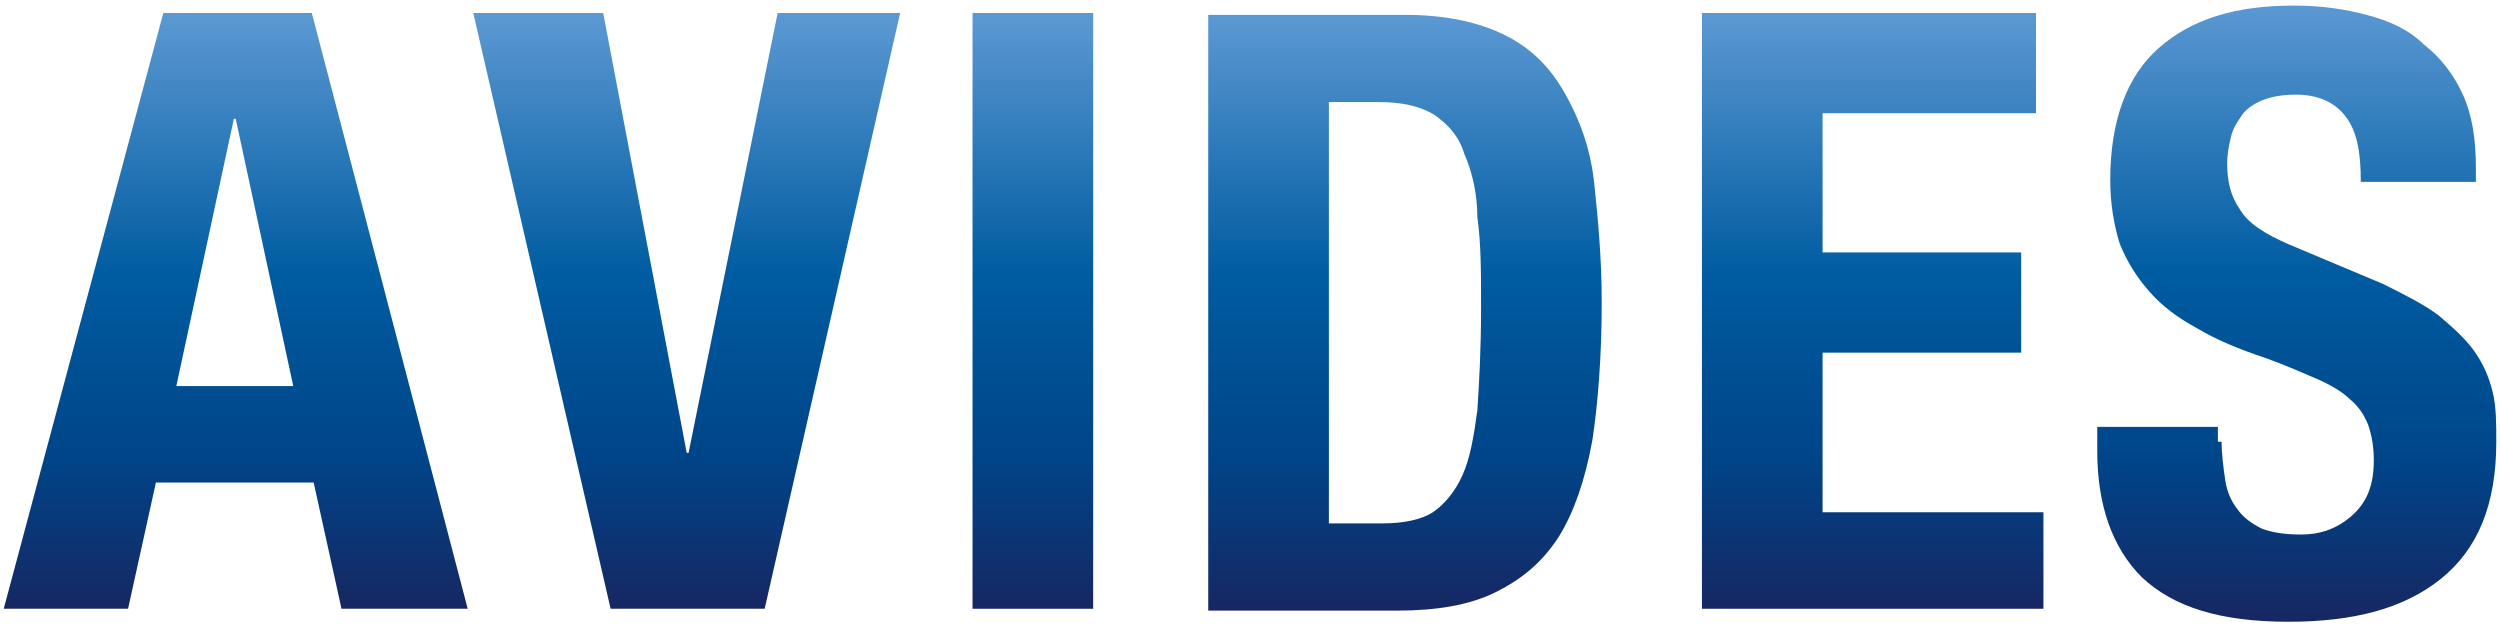
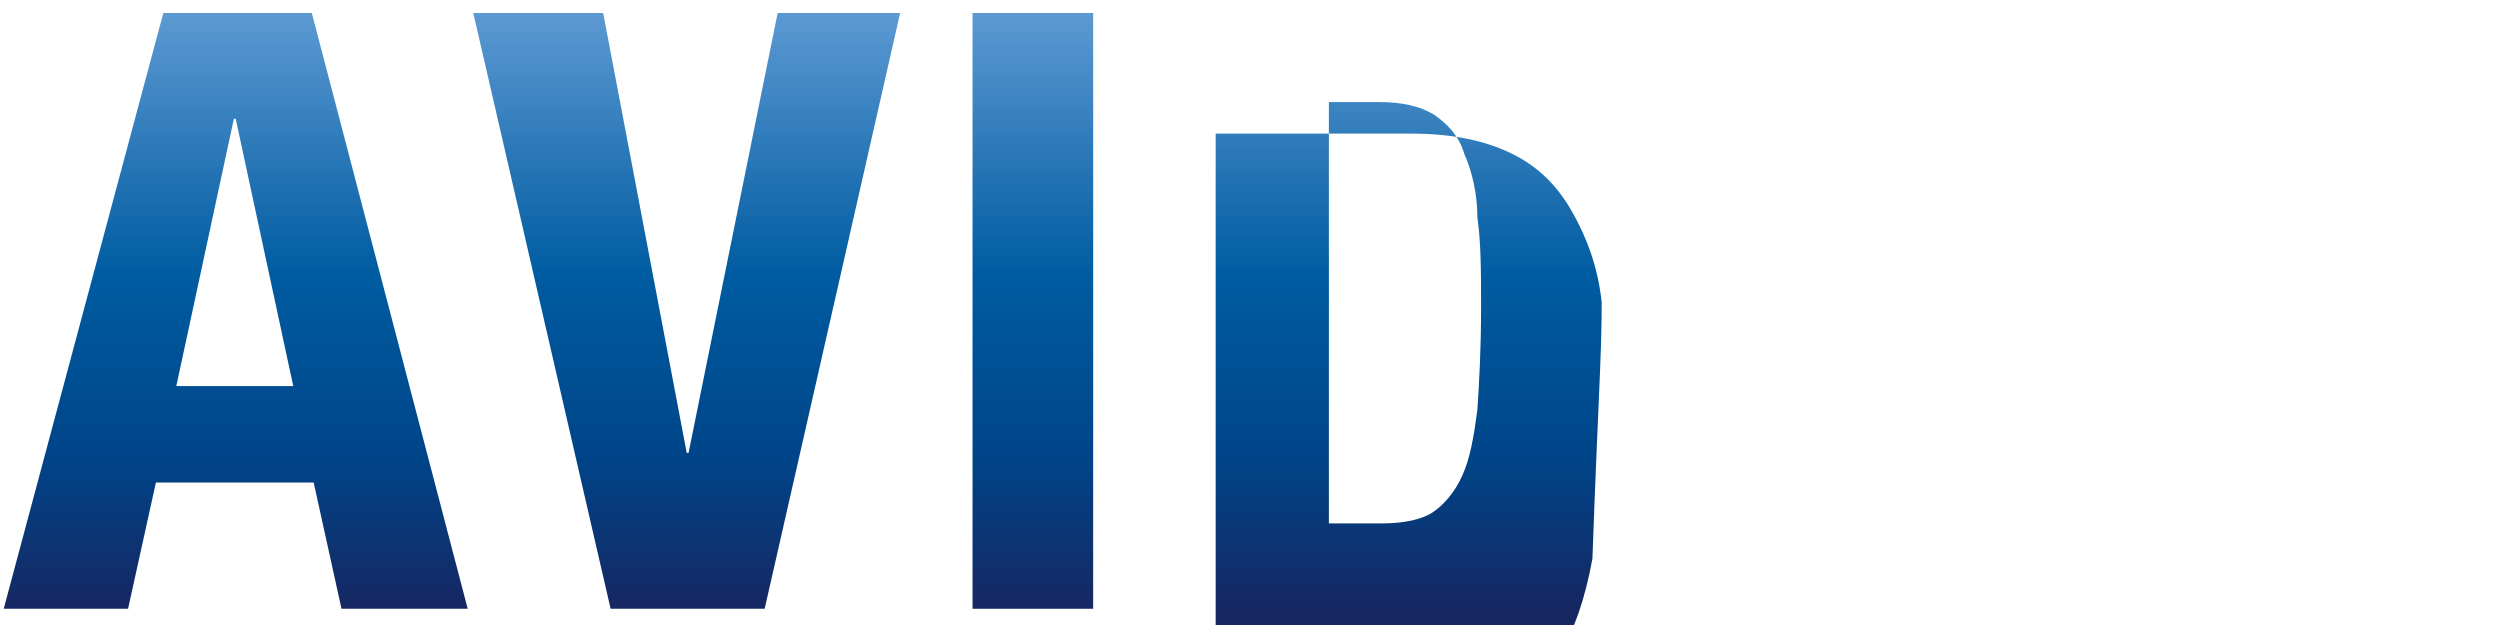
<svg xmlns="http://www.w3.org/2000/svg" xmlns:xlink="http://www.w3.org/1999/xlink" version="1.1" x="0px" y="0px" viewBox="81.7 63.2 134.7 33.7" enable-background="new 81.7 63.2 134.7 33.7" xml:space="preserve">
  <g>
    <g>
      <g>
        <linearGradient id="SVGID_1_" gradientUnits="userSpaceOnUse" x1="183.22" y1="42.778" x2="183.22" y2="2.31" gradientTransform="matrix(0.82 0 0 -0.82 55.14 98.428)">
          <stop offset="0" style="stop-color:#5C99D3" />
          <stop offset="0.437" style="stop-color:#005CA1" />
          <stop offset="0.75" style="stop-color:#004488" />
          <stop offset="1" style="stop-color:#162762" />
        </linearGradient>
-         <path id="SVGID_11_" fill="url(#SVGID_1_)" d="M201.4,87c0,0.7,0.1,1.4,0.2,2.1c0.1,0.6,0.3,1.1,0.7,1.6c0.3,0.4,0.7,0.7,1.3,1     c0.6,0.2,1.2,0.3,2.1,0.3c1,0,1.9-0.3,2.7-1c0.8-0.7,1.2-1.6,1.2-3c0-0.7-0.1-1.3-0.3-1.9c-0.2-0.5-0.5-1-1-1.4     c-0.4-0.4-1.1-0.8-1.8-1.1s-1.6-0.7-2.7-1.1c-1.5-0.5-2.7-1-3.7-1.6c-1.1-0.6-1.9-1.2-2.6-2s-1.2-1.6-1.6-2.6     c-0.3-1-0.5-2.1-0.5-3.4c0-3.2,0.9-5.6,2.6-7.1c1.8-1.6,4.2-2.3,7.3-2.3c1.5,0,2.8,0.2,3.9,0.5c1.2,0.3,2.3,0.8,3.1,1.6     c0.9,0.7,1.6,1.6,2.1,2.7c0.5,1.1,0.7,2.4,0.7,3.9V73h-6.2c0-1.6-0.2-2.7-0.8-3.5c-0.6-0.8-1.5-1.2-2.7-1.2     c-0.7,0-1.3,0.1-1.8,0.3c-0.5,0.2-0.9,0.5-1.1,0.8s-0.5,0.7-0.6,1.2c-0.1,0.4-0.2,0.9-0.2,1.4c0,1,0.2,1.8,0.7,2.5     c0.4,0.7,1.3,1.3,2.7,1.9l5,2.1c1.2,0.6,2.2,1.1,3,1.7c0.7,0.6,1.4,1.2,1.9,1.9s0.8,1.4,1,2.2c0.2,0.8,0.2,1.7,0.2,2.7     c0,3.4-1,5.8-3,7.4c-2,1.6-4.7,2.3-8.2,2.3c-3.7,0-6.2-0.8-7.9-2.4c-1.6-1.6-2.4-3.9-2.4-6.8v-1.3h6.5V87H201.4z" />
      </g>
    </g>
    <g>
      <g>
        <linearGradient id="SVGID_2_" gradientUnits="userSpaceOnUse" x1="155.37" y1="42.044" x2="155.37" y2="2.944" gradientTransform="matrix(0.82 0 0 -0.82 55.14 98.428)">
          <stop offset="0" style="stop-color:#5C99D3" />
          <stop offset="0.437" style="stop-color:#005CA1" />
          <stop offset="0.75" style="stop-color:#004488" />
          <stop offset="1" style="stop-color:#162762" />
        </linearGradient>
-         <polygon id="SVGID_17_" fill="url(#SVGID_2_)" points="191.4,69.3 179.9,69.3 179.9,76.8 190.6,76.8 190.6,82.2 179.9,82.2      179.9,90.8 191.8,90.8 191.8,96 173.4,96 173.4,63.9 191.4,63.9    " />
      </g>
    </g>
    <g>
      <g>
        <linearGradient id="SVGID_3_" gradientUnits="userSpaceOnUse" x1="124.67" y1="42.011" x2="124.67" y2="2.911" gradientTransform="matrix(0.82 0 0 -0.82 55.14 98.428)">
          <stop offset="0" style="stop-color:#5C99D3" />
          <stop offset="0.437" style="stop-color:#005CA1" />
          <stop offset="0.75" style="stop-color:#004488" />
          <stop offset="1" style="stop-color:#162762" />
        </linearGradient>
-         <path id="SVGID_23_" fill="url(#SVGID_3_)" d="M168,79.5c0-2.4-0.2-4.5-0.4-6.4c-0.2-1.9-0.8-3.5-1.6-4.9s-1.8-2.4-3.2-3.1     c-1.4-0.7-3.2-1.1-5.4-1.1h-10.6v32.1H157c2.1,0,3.9-0.3,5.3-1c1.4-0.7,2.5-1.6,3.4-3c0.8-1.3,1.4-3,1.8-5.2     C167.8,84.9,168,82.4,168,79.5L168,79.5z M161.5,79.8c0,2.2-0.1,4-0.2,5.5c-0.2,1.5-0.4,2.6-0.8,3.5c-0.4,0.9-1,1.6-1.6,2     s-1.6,0.6-2.7,0.6h-2.9V68.7h2.7c1.2,0,2.2,0.2,3,0.7c0.7,0.5,1.3,1.1,1.6,2.1c0.4,0.9,0.7,2.1,0.7,3.4     C161.5,76.3,161.5,77.9,161.5,79.8L161.5,79.8z" />
+         <path id="SVGID_23_" fill="url(#SVGID_3_)" d="M168,79.5c-0.2-1.9-0.8-3.5-1.6-4.9s-1.8-2.4-3.2-3.1     c-1.4-0.7-3.2-1.1-5.4-1.1h-10.6v32.1H157c2.1,0,3.9-0.3,5.3-1c1.4-0.7,2.5-1.6,3.4-3c0.8-1.3,1.4-3,1.8-5.2     C167.8,84.9,168,82.4,168,79.5L168,79.5z M161.5,79.8c0,2.2-0.1,4-0.2,5.5c-0.2,1.5-0.4,2.6-0.8,3.5c-0.4,0.9-1,1.6-1.6,2     s-1.6,0.6-2.7,0.6h-2.9V68.7h2.7c1.2,0,2.2,0.2,3,0.7c0.7,0.5,1.3,1.1,1.6,2.1c0.4,0.9,0.7,2.1,0.7,3.4     C161.5,76.3,161.5,77.9,161.5,79.8L161.5,79.8z" />
      </g>
      <g>
        <defs>
          <path id="SVGID_4_" d="M168,79.5c0-2.4-0.2-4.5-0.4-6.4c-0.2-1.9-0.8-3.5-1.6-4.9s-1.8-2.4-3.2-3.1c-1.4-0.7-3.2-1.1-5.4-1.1      h-10.6v32.1H157c2.1,0,3.9-0.3,5.3-1c1.4-0.7,2.5-1.6,3.4-3c0.8-1.3,1.4-3,1.8-5.2C167.8,84.9,168,82.4,168,79.5L168,79.5z       M161.5,79.8c0,2.2-0.1,4-0.2,5.5c-0.2,1.5-0.4,2.6-0.8,3.5c-0.4,0.9-1,1.6-1.6,2s-1.6,0.6-2.7,0.6h-2.9V68.7h2.7      c1.2,0,2.2,0.2,3,0.7c0.7,0.5,1.3,1.1,1.6,2.1c0.4,0.9,0.7,2.1,0.7,3.4C161.5,76.3,161.5,77.9,161.5,79.8L161.5,79.8z" />
        </defs>
        <clipPath id="SVGID_5_">
          <use xlink:href="#SVGID_4_" overflow="visible" />
        </clipPath>
      </g>
    </g>
    <g>
      <g>
        <linearGradient id="SVGID_6_" gradientUnits="userSpaceOnUse" x1="77.52" y1="42.044" x2="77.52" y2="2.944" gradientTransform="matrix(0.82 0 0 -0.82 55.14 98.428)">
          <stop offset="0" style="stop-color:#5C99D3" />
          <stop offset="0.437" style="stop-color:#005CA1" />
          <stop offset="0.75" style="stop-color:#004488" />
          <stop offset="1" style="stop-color:#162762" />
        </linearGradient>
        <polygon id="SVGID_29_" fill="url(#SVGID_6_)" points="118.7,87.6 118.8,87.6 123.6,63.9 130.2,63.9 122.9,96 114.6,96      107.2,63.9 114.2,63.9    " />
      </g>
    </g>
    <g>
      <g>
        <linearGradient id="SVGID_7_" gradientUnits="userSpaceOnUse" x1="47.87" y1="42.044" x2="47.87" y2="2.944" gradientTransform="matrix(0.82 0 0 -0.82 55.14 98.428)">
          <stop offset="0" style="stop-color:#5C99D3" />
          <stop offset="0.437" style="stop-color:#005CA1" />
          <stop offset="0.75" style="stop-color:#004488" />
          <stop offset="1" style="stop-color:#162762" />
        </linearGradient>
        <path id="SVGID_32_" fill="url(#SVGID_7_)" d="M106.9,96l-8.4-32.1h-8L81.9,96h6.7l1.5-6.8h8.5l1.5,6.8H106.9L106.9,96z M97.5,84     h-6.3l3.1-14.4h0.1L97.5,84L97.5,84z" />
      </g>
    </g>
    <g>
      <g>
        <linearGradient id="SVGID_8_" gradientUnits="userSpaceOnUse" x1="100.22" y1="42.044" x2="100.22" y2="2.944" gradientTransform="matrix(0.82 0 0 -0.82 55.14 98.428)">
          <stop offset="0" style="stop-color:#5C99D3" />
          <stop offset="0.437" style="stop-color:#005CA1" />
          <stop offset="0.75" style="stop-color:#004488" />
          <stop offset="1" style="stop-color:#162762" />
        </linearGradient>
        <polygon id="SVGID_36_" fill="url(#SVGID_8_)" points="134.1,63.9 140.6,63.9 140.6,96 134.1,96    " />
      </g>
    </g>
  </g>
</svg>